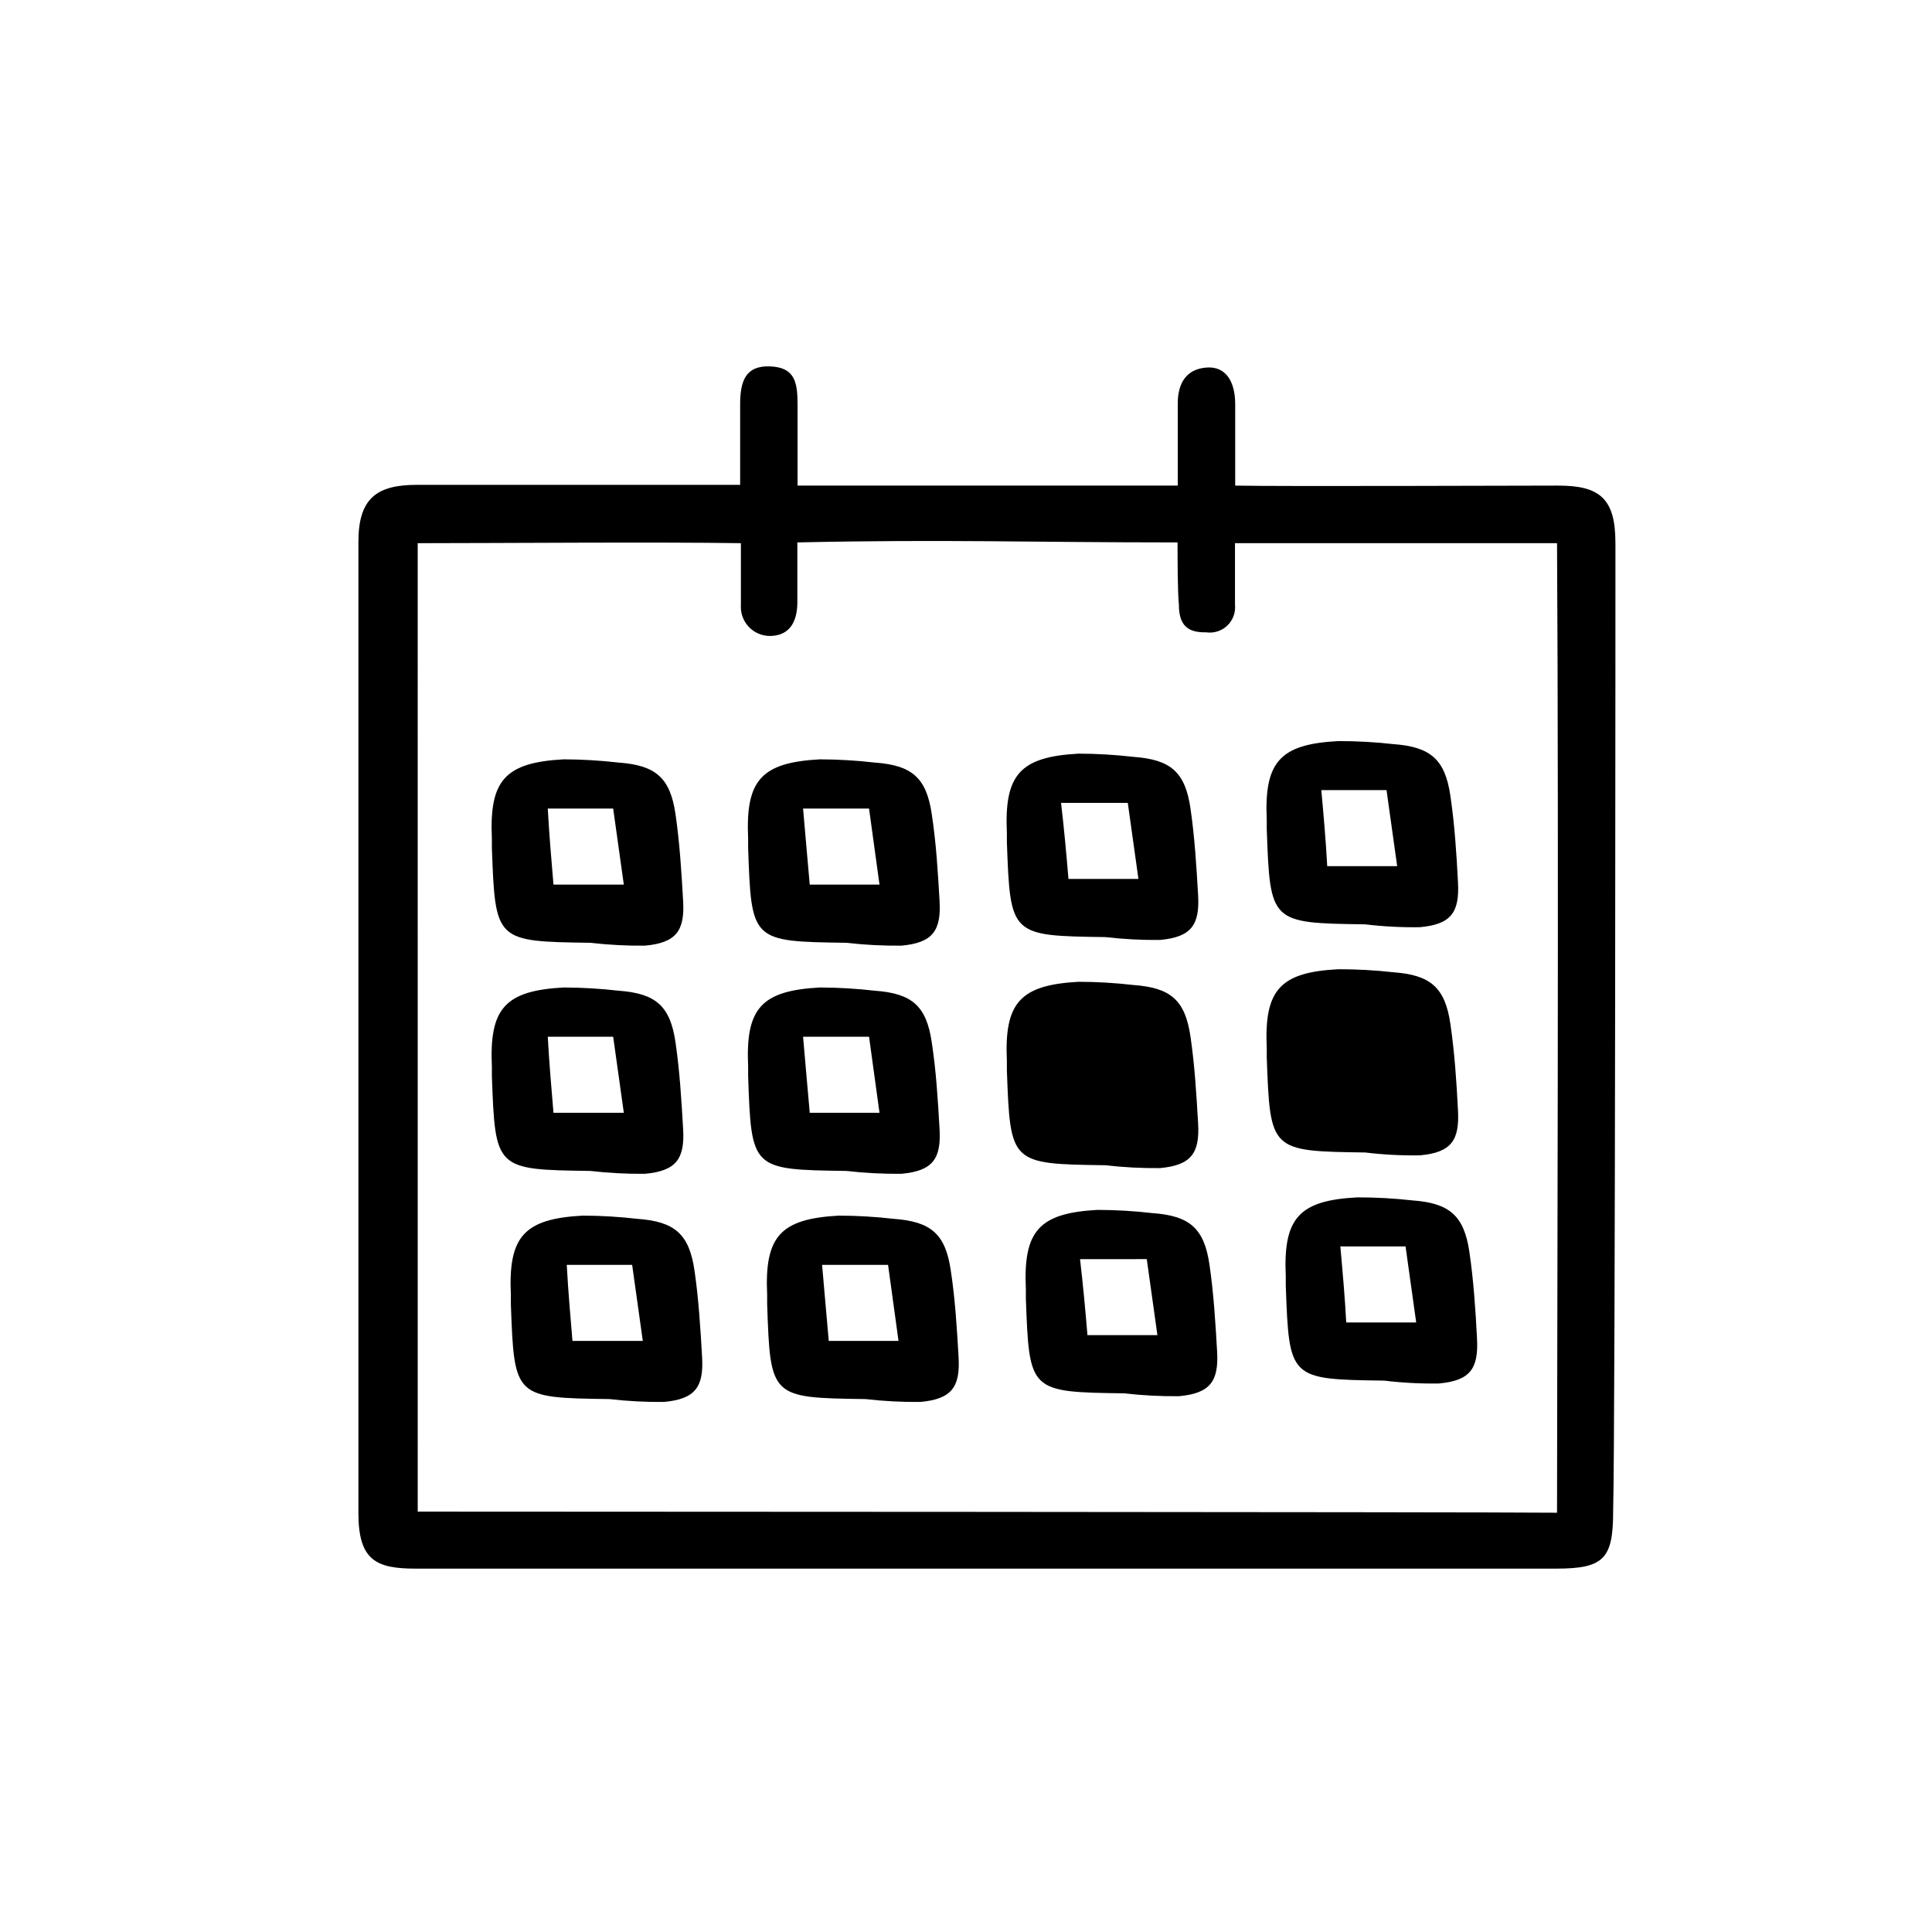
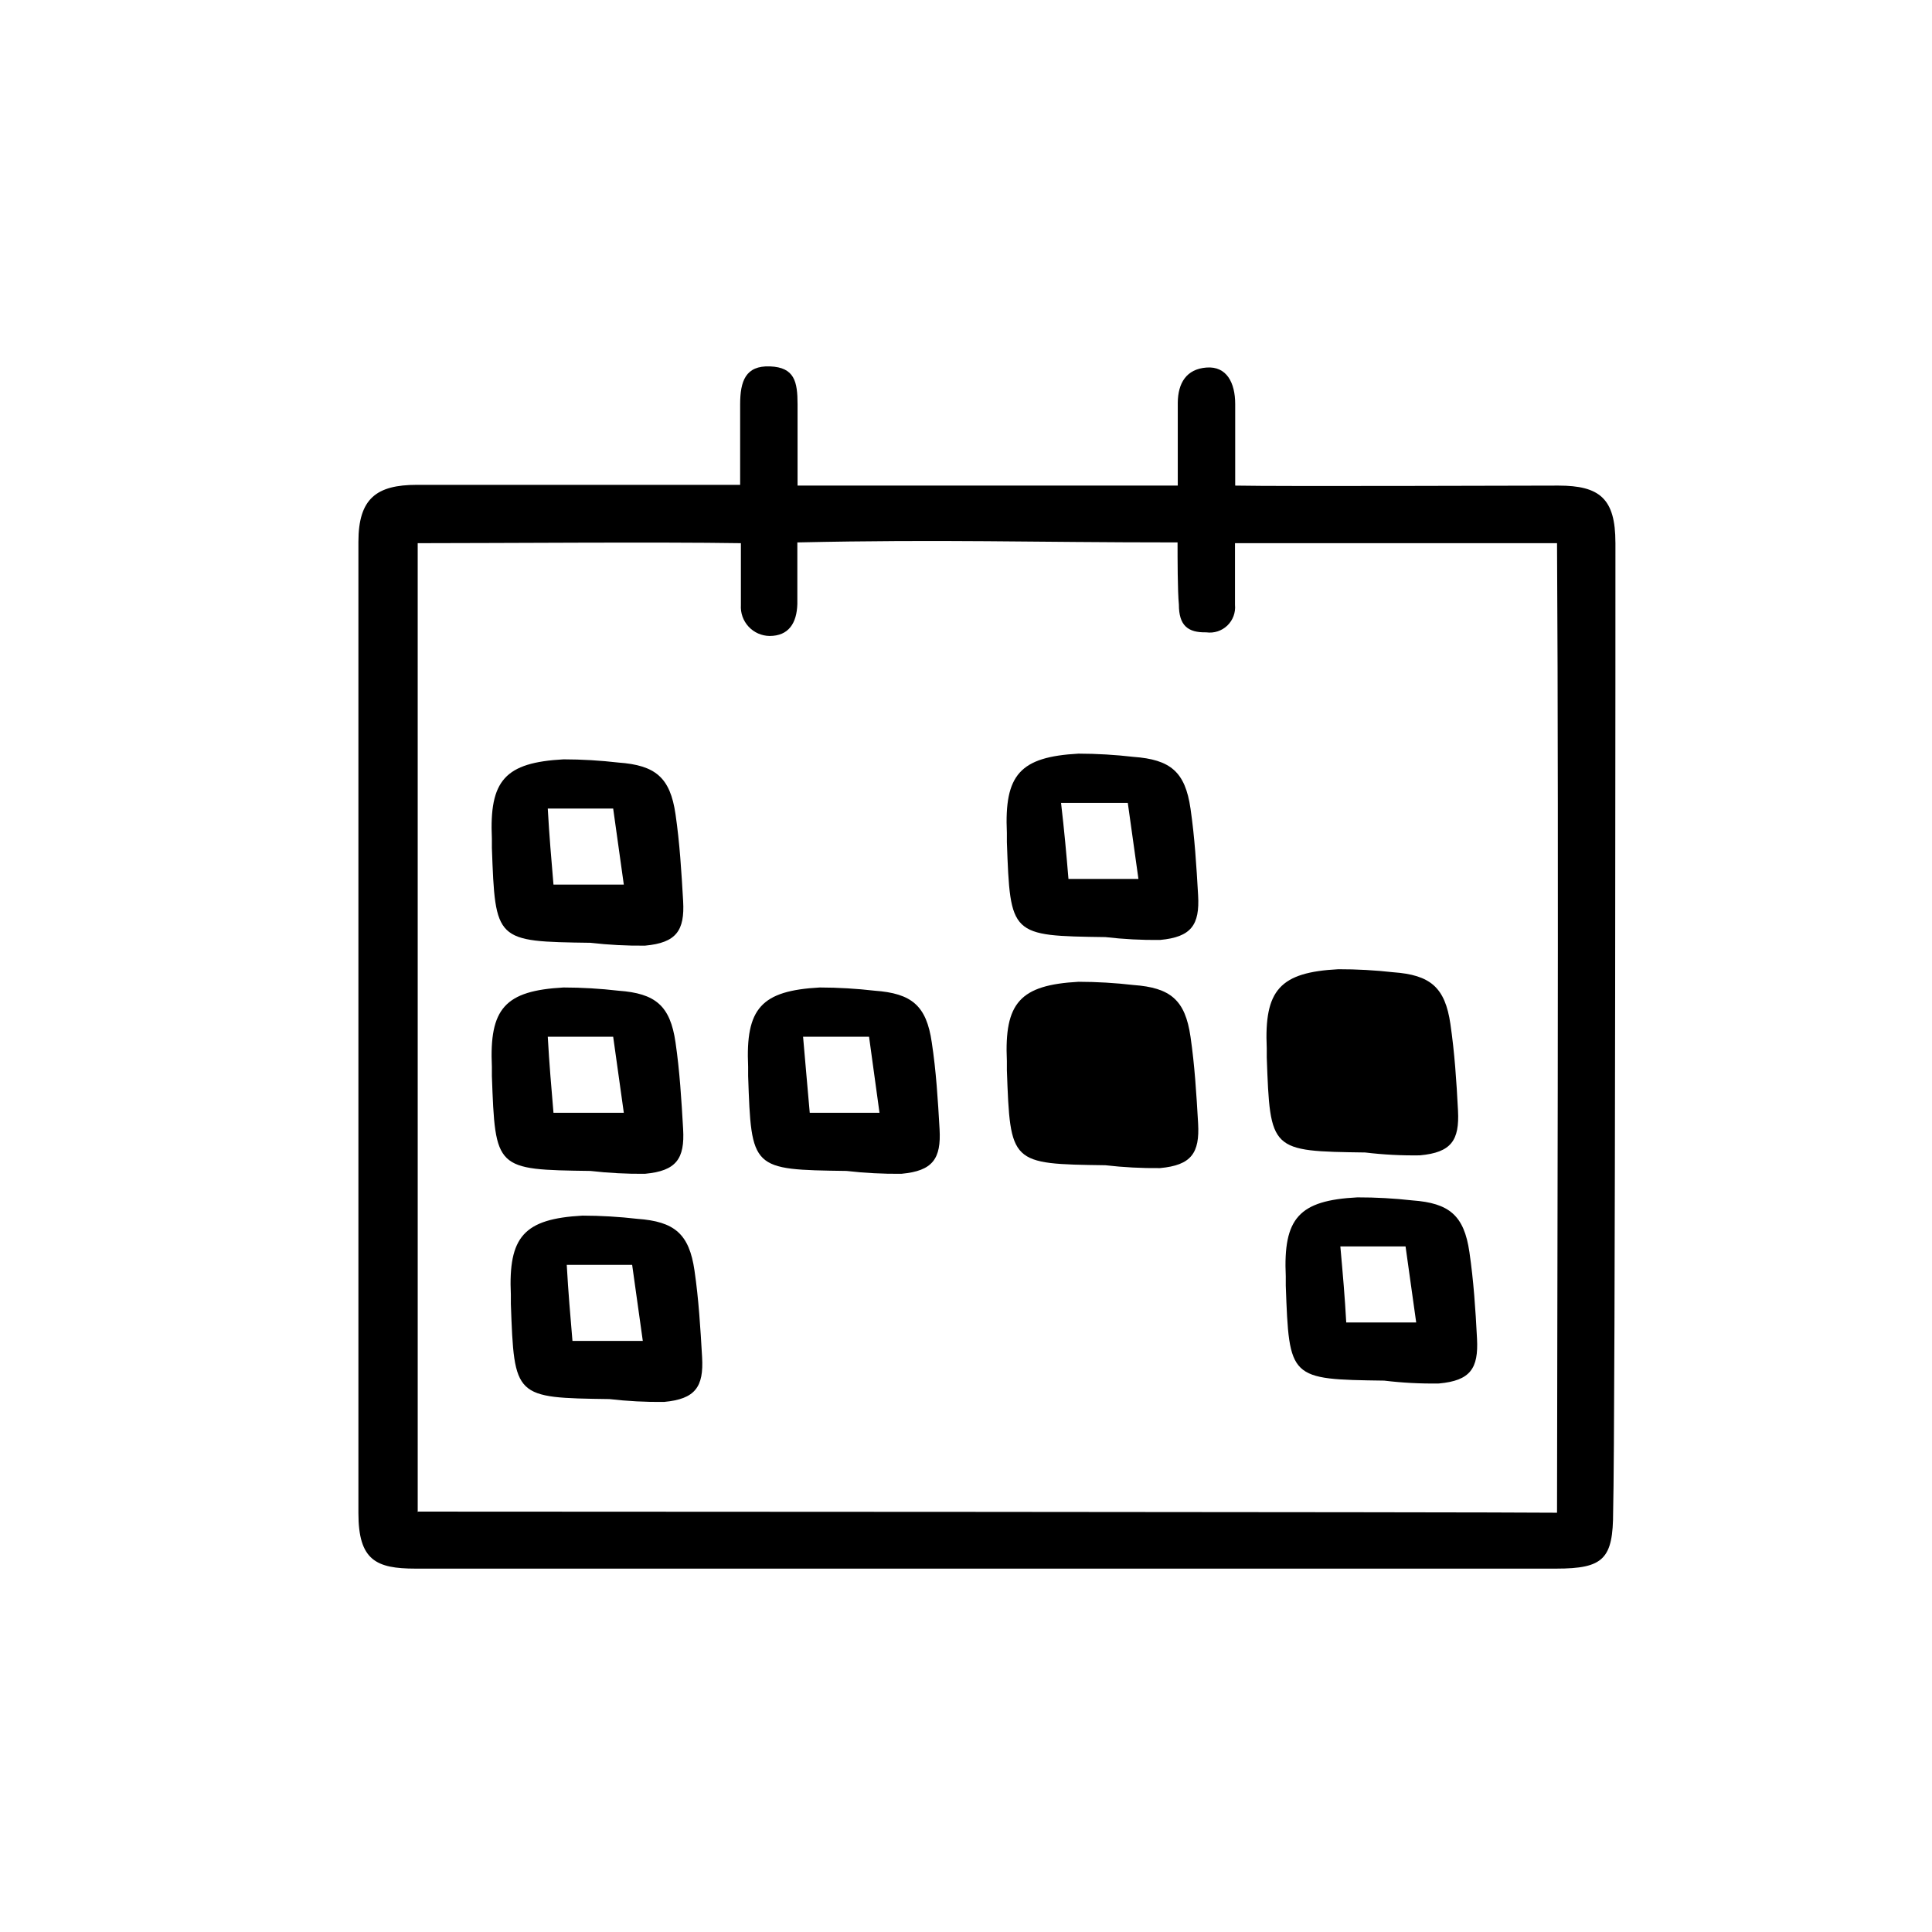
<svg xmlns="http://www.w3.org/2000/svg" fill="#000000" width="800px" height="800px" version="1.1" viewBox="144 144 512 512">
  <g>
    <path d="m572.1 287.8c0-11.637-4.133-15.113-15.113-15.113-10.984 0-73.152 0.25-85.648 0v-21.613c0-5.644-2.266-10.078-7.609-9.672-5.34 0.402-7.559 4.133-7.609 9.32v21.965h-100.76v-21.512c0-6.047-0.805-9.824-7.305-10.078-6.5-0.25-7.91 3.93-7.91 10.078v21.312h-85.648c-10.68 0-15.516 3.578-15.516 15.113v257.39c0 12.496 4.684 14.711 15.113 14.711h302.29c12.594 0 15.113-2.57 15.113-15.113 0.609-23.68 0.609-254.38 0.609-256.79zm-317.4 256.94-0.004-256.79c20.504 0 64.086-0.352 85.648 0v16.375-0.004c-0.141 2.113 0.598 4.191 2.035 5.742 1.441 1.555 3.453 2.449 5.57 2.473 5.039 0 7.203-3.375 7.356-8.465v-16.324c39.047-0.855 61.164 0 100.76 0 0 4.031 0 12.949 0.352 16.473 0 5.543 2.367 7.457 7.254 7.356h0.004c2.039 0.289 4.098-0.375 5.582-1.801 1.484-1.426 2.231-3.453 2.027-5.504v-16.324h85.344c0.504 80.91 0 219.05 0 256.94-18.238-0.199-294.12-0.297-301.83-0.297z" />
-     <path d="m373.35 514.77c-25.191-0.352-25.191-0.352-26.047-25.191v-2.418c-0.707-15.469 3.426-20.152 18.992-21.008 4.867 0.012 9.727 0.297 14.562 0.855 9.773 0.707 13.703 3.93 15.113 13.703 1.16 7.609 1.613 15.113 2.066 22.973 0.453 7.859-1.812 11.082-10.078 11.84v0.004c-4.879 0.051-9.762-0.199-14.609-0.758zm-9.723-15.418h18.488c-1.059-7.609-1.914-13.805-2.769-20.152l-17.484 0.004c0.656 7.305 1.16 13.551 1.766 20.152z" />
-     <path d="m441.96 513.25c-25.191-0.352-25.191-0.352-26.098-25.191v-2.418c-0.707-15.469 3.477-20.152 18.992-21.008h0.004c4.863 0.008 9.727 0.297 14.559 0.855 9.773 0.707 13.703 3.93 15.113 13.703 1.109 7.609 1.562 15.113 2.016 22.973s-1.812 11.082-10.078 11.84l0.004 0.004c-4.848 0.051-9.695-0.203-14.512-0.758zm-9.773-15.418h18.539c-1.059-7.609-1.914-13.805-2.82-20.152l-17.684 0.004c0.855 7.305 1.41 13.551 1.965 20.152z" />
    <path d="m305.48 514.77c-25.191-0.352-25.191-0.352-26.098-25.191v-2.418c-0.707-15.469 3.477-20.152 18.992-21.008 4.867 0.008 9.727 0.297 14.562 0.855 9.773 0.707 13.703 3.93 15.113 13.703 1.109 7.609 1.562 15.113 2.016 22.973 0.453 7.859-1.812 11.082-10.078 11.84v0.004c-4.848 0.051-9.691-0.203-14.508-0.758zm-9.773-15.414h18.641c-1.059-7.609-1.914-13.805-2.82-20.152h-17.332c0.402 7.305 0.957 13.551 1.512 20.152z" />
    <path d="m510.84 509.88c-25.191-0.352-25.191-0.352-26.098-25.191v-2.418c-0.707-15.469 3.477-20.152 18.992-20.957h0.004c4.863-0.008 9.723 0.262 14.559 0.805 9.773 0.707 13.703 3.981 15.113 13.703 1.109 7.609 1.613 15.113 2.016 22.973s-1.762 11.082-10.078 11.84l0.004 0.004c-4.848 0.074-9.695-0.176-14.512-0.758zm-10.074-15.418h18.539c-1.059-7.559-1.914-13.805-2.82-20.152h-17.281c0.656 7.309 1.207 13.555 1.562 20.152z" />
    <path d="m368.31 454.31c-25.191-0.352-25.191-0.352-26.047-25.191v-2.418c-0.707-15.469 3.426-20.152 18.992-21.008 4.867 0.012 9.727 0.297 14.562 0.855 9.773 0.707 13.703 3.93 15.113 13.703 1.16 7.609 1.613 15.113 2.066 22.973s-1.812 11.082-10.078 11.84v0.004c-4.879 0.051-9.758-0.199-14.609-0.758zm-9.723-15.418h18.488c-1.059-7.609-1.914-13.805-2.769-20.152h-17.484c0.656 7.309 1.16 13.555 1.766 20.156z" />
    <path d="m436.93 452.8c-25.191-0.352-25.191-0.352-26.098-25.191v-2.418c-0.707-15.469 3.477-20.152 18.992-21.008 4.867 0.008 9.727 0.297 14.559 0.855 9.773 0.707 13.703 3.93 15.113 13.703 1.109 7.609 1.562 15.113 2.016 22.973 0.453 7.859-1.812 11.082-10.078 11.84l0.004 0.004c-4.848 0.051-9.695-0.203-14.508-0.758z" />
    <path d="m300.45 454.31c-25.191-0.352-25.191-0.352-26.098-25.191v-2.418c-0.707-15.469 3.477-20.152 18.992-21.008h0.004c4.863 0.008 9.727 0.297 14.559 0.855 9.773 0.707 13.703 3.93 15.113 13.703 1.109 7.609 1.562 15.113 2.016 22.973s-1.812 11.082-10.078 11.84l0.004 0.004c-4.848 0.051-9.695-0.203-14.512-0.758zm-9.773-15.414h18.641c-1.059-7.609-1.914-13.805-2.82-20.152l-17.332-0.004c0.402 7.309 0.957 13.555 1.512 20.156z" />
    <path d="m505.8 449.42c-25.191-0.352-25.191-0.352-26.098-25.191v-2.418c-0.707-15.469 3.477-20.152 18.992-20.957h0.004c4.863-0.008 9.727 0.262 14.559 0.805 9.773 0.707 13.703 3.981 15.113 13.703 1.109 7.609 1.613 15.113 2.016 22.973 0.402 7.859-1.762 11.082-10.078 11.84l0.004 0.004c-4.848 0.074-9.695-0.176-14.512-0.758z" />
-     <path d="m368.31 393.85c-25.191-0.352-25.191-0.352-26.047-25.191v-2.418c-0.707-15.469 3.426-20.152 18.992-21.008 4.867 0.012 9.727 0.297 14.562 0.855 9.773 0.707 13.703 3.93 15.113 13.703 1.16 7.609 1.613 15.113 2.066 22.973s-1.812 11.082-10.078 11.84v0.004c-4.879 0.051-9.758-0.199-14.609-0.758zm-9.723-15.418h18.488c-1.059-7.609-1.914-13.805-2.769-20.152h-17.484c0.656 7.309 1.16 13.555 1.766 20.152z" />
    <path d="m436.93 392.34c-25.191-0.352-25.191-0.352-26.098-25.191v-2.418c-0.707-15.469 3.477-20.152 18.992-21.008 4.867 0.008 9.727 0.297 14.559 0.855 9.773 0.707 13.703 3.93 15.113 13.703 1.109 7.609 1.562 15.113 2.016 22.973s-1.812 11.082-10.078 11.84l0.004 0.004c-4.848 0.051-9.695-0.203-14.508-0.758zm-9.773-15.418h18.539c-1.059-7.609-1.914-13.805-2.82-20.152l-17.688 0.004c0.859 7.305 1.414 13.551 1.965 20.152z" />
    <path d="m300.45 393.85c-25.191-0.352-25.191-0.352-26.098-25.191v-2.418c-0.707-15.469 3.477-20.152 18.992-21.008h0.004c4.863 0.008 9.727 0.297 14.559 0.855 9.773 0.707 13.703 3.93 15.113 13.703 1.109 7.609 1.562 15.113 2.016 22.973s-1.812 11.082-10.078 11.84l0.004 0.004c-4.848 0.051-9.695-0.203-14.512-0.758zm-9.773-15.418h18.641c-1.059-7.609-1.914-13.805-2.82-20.152h-17.332c0.402 7.309 0.957 13.555 1.512 20.152z" />
-     <path d="m505.8 388.96c-25.191-0.352-25.191-0.352-26.098-25.191v-2.418c-0.707-15.469 3.477-20.152 18.992-20.957h0.004c4.863-0.008 9.727 0.262 14.559 0.805 9.773 0.707 13.703 3.981 15.113 13.703 1.109 7.609 1.613 15.113 2.016 22.973 0.402 7.859-1.762 11.082-10.078 11.84l0.004 0.004c-4.848 0.074-9.695-0.176-14.512-0.758zm-10.074-15.418h18.539c-1.059-7.559-1.914-13.805-2.82-20.152h-17.281c0.656 7.309 1.211 13.555 1.562 20.152z" />
  </g>
</svg>